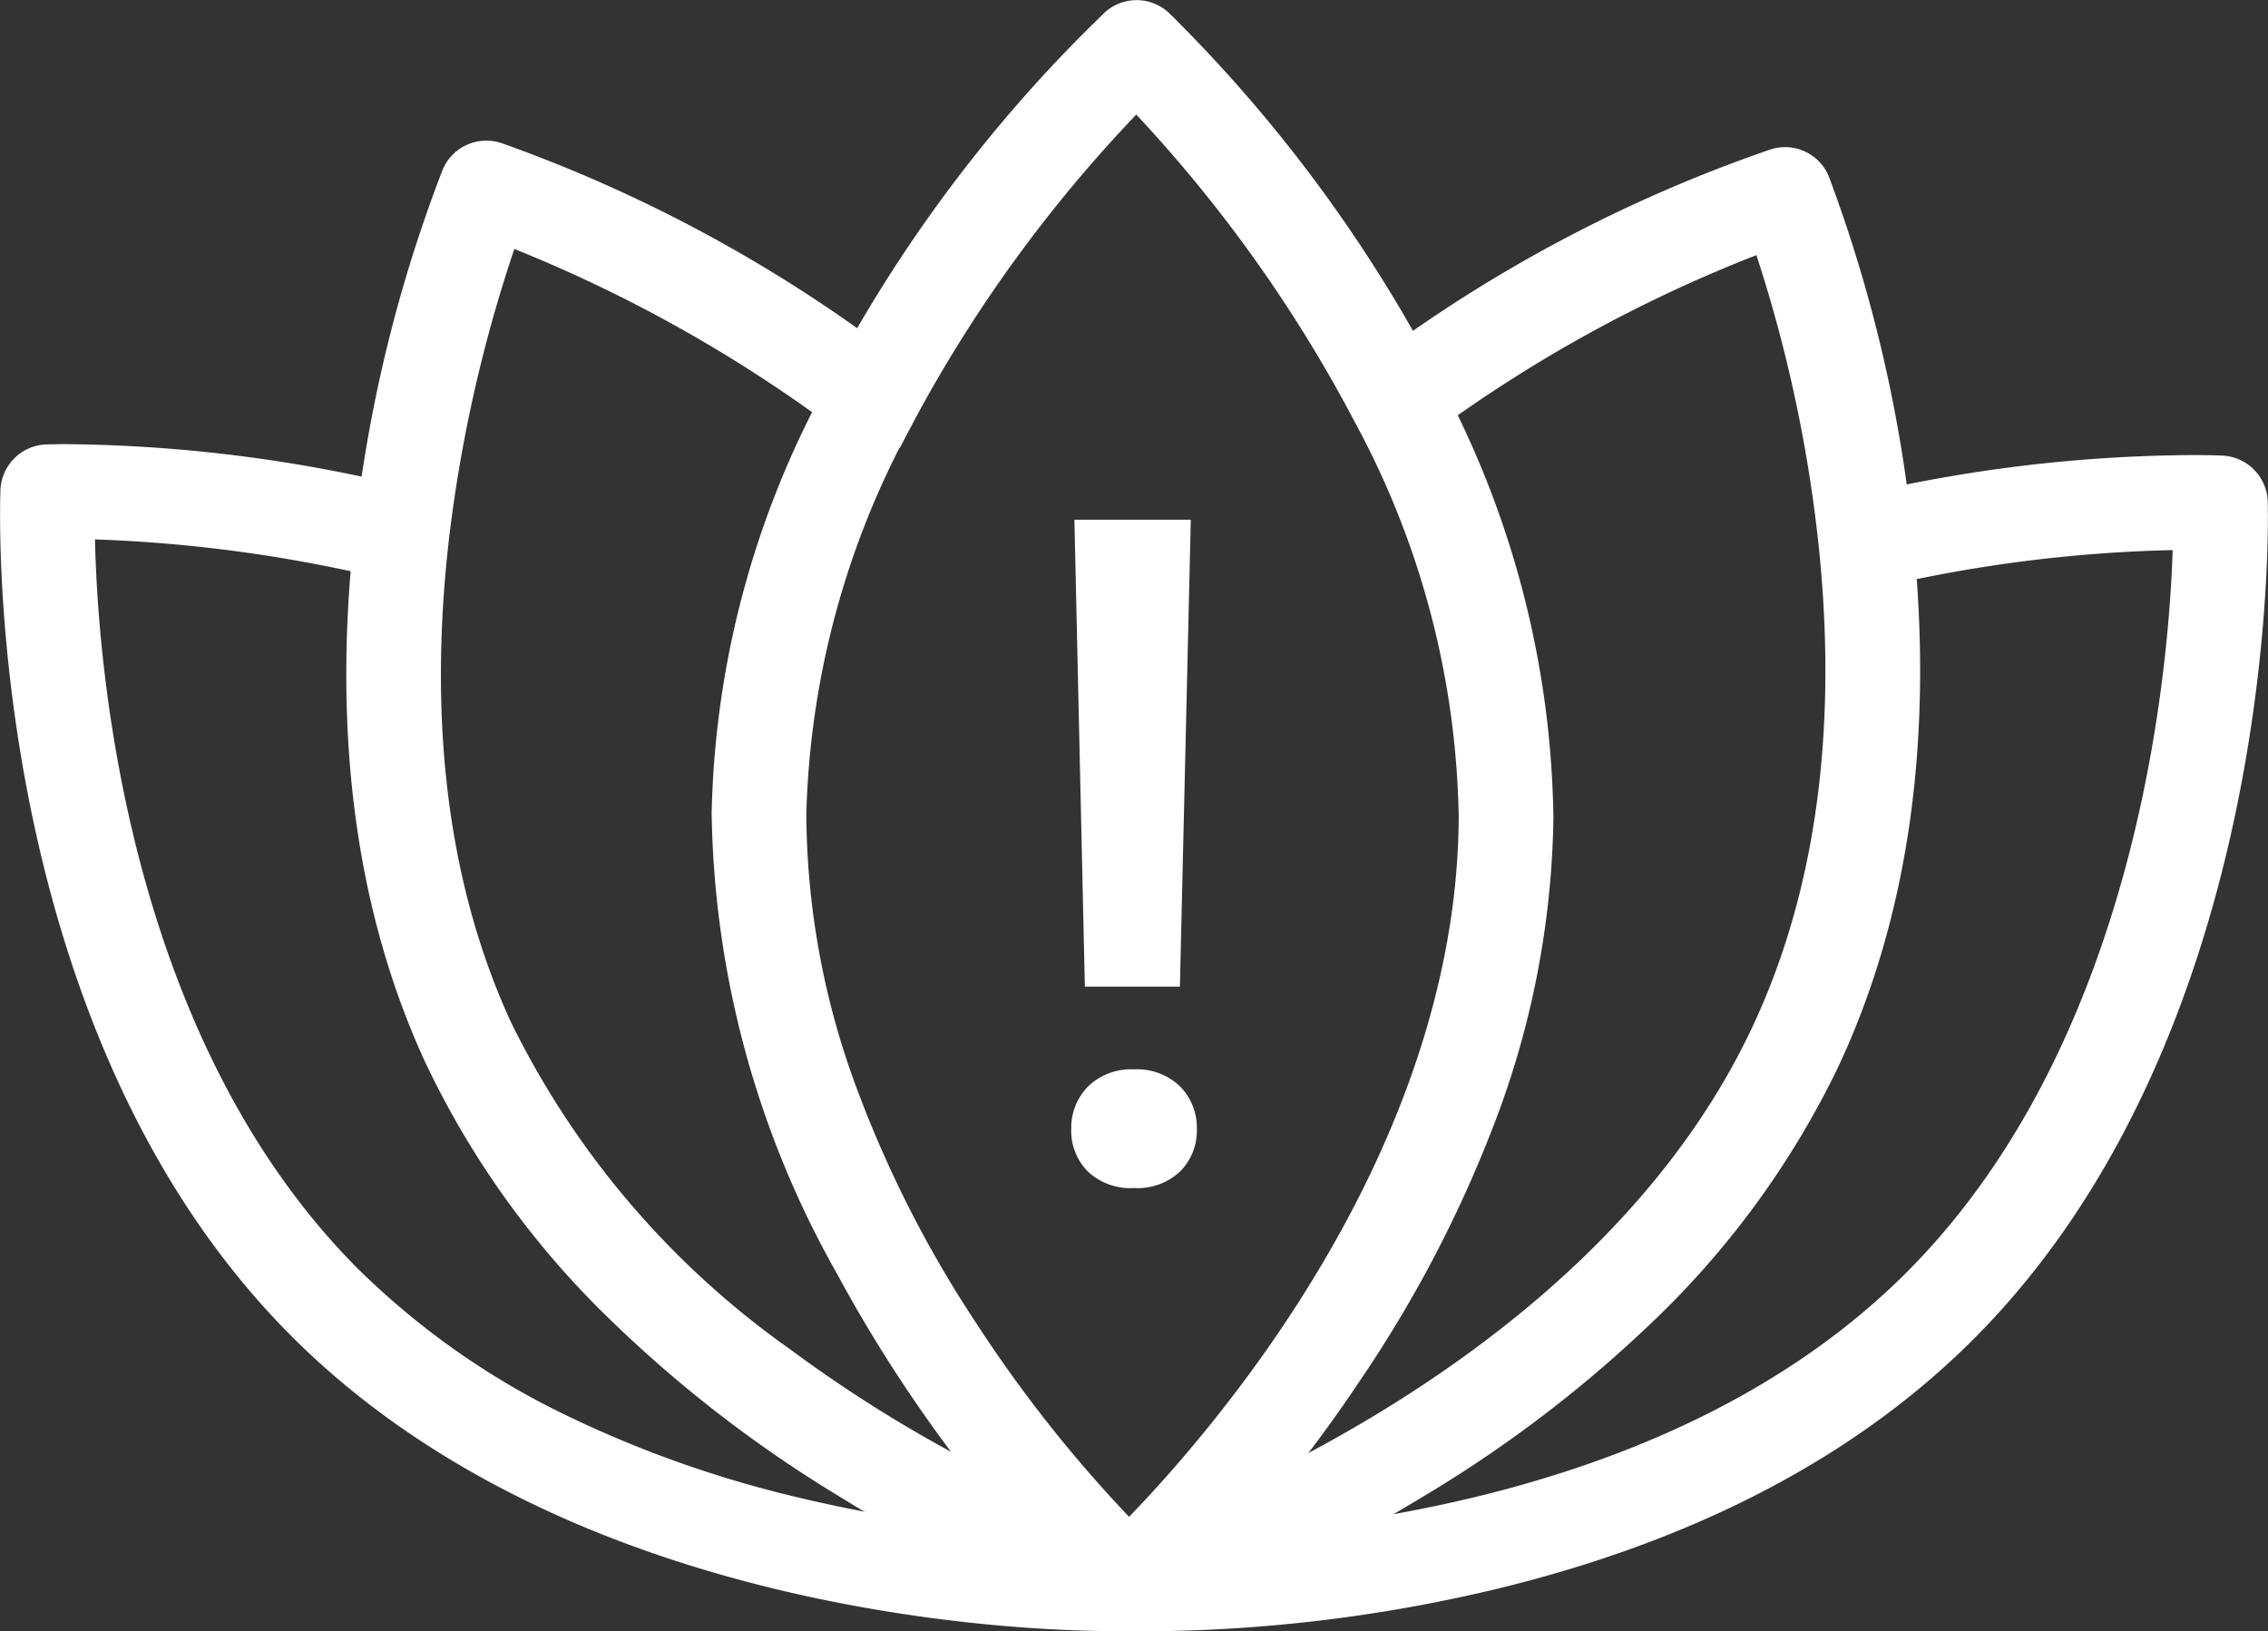
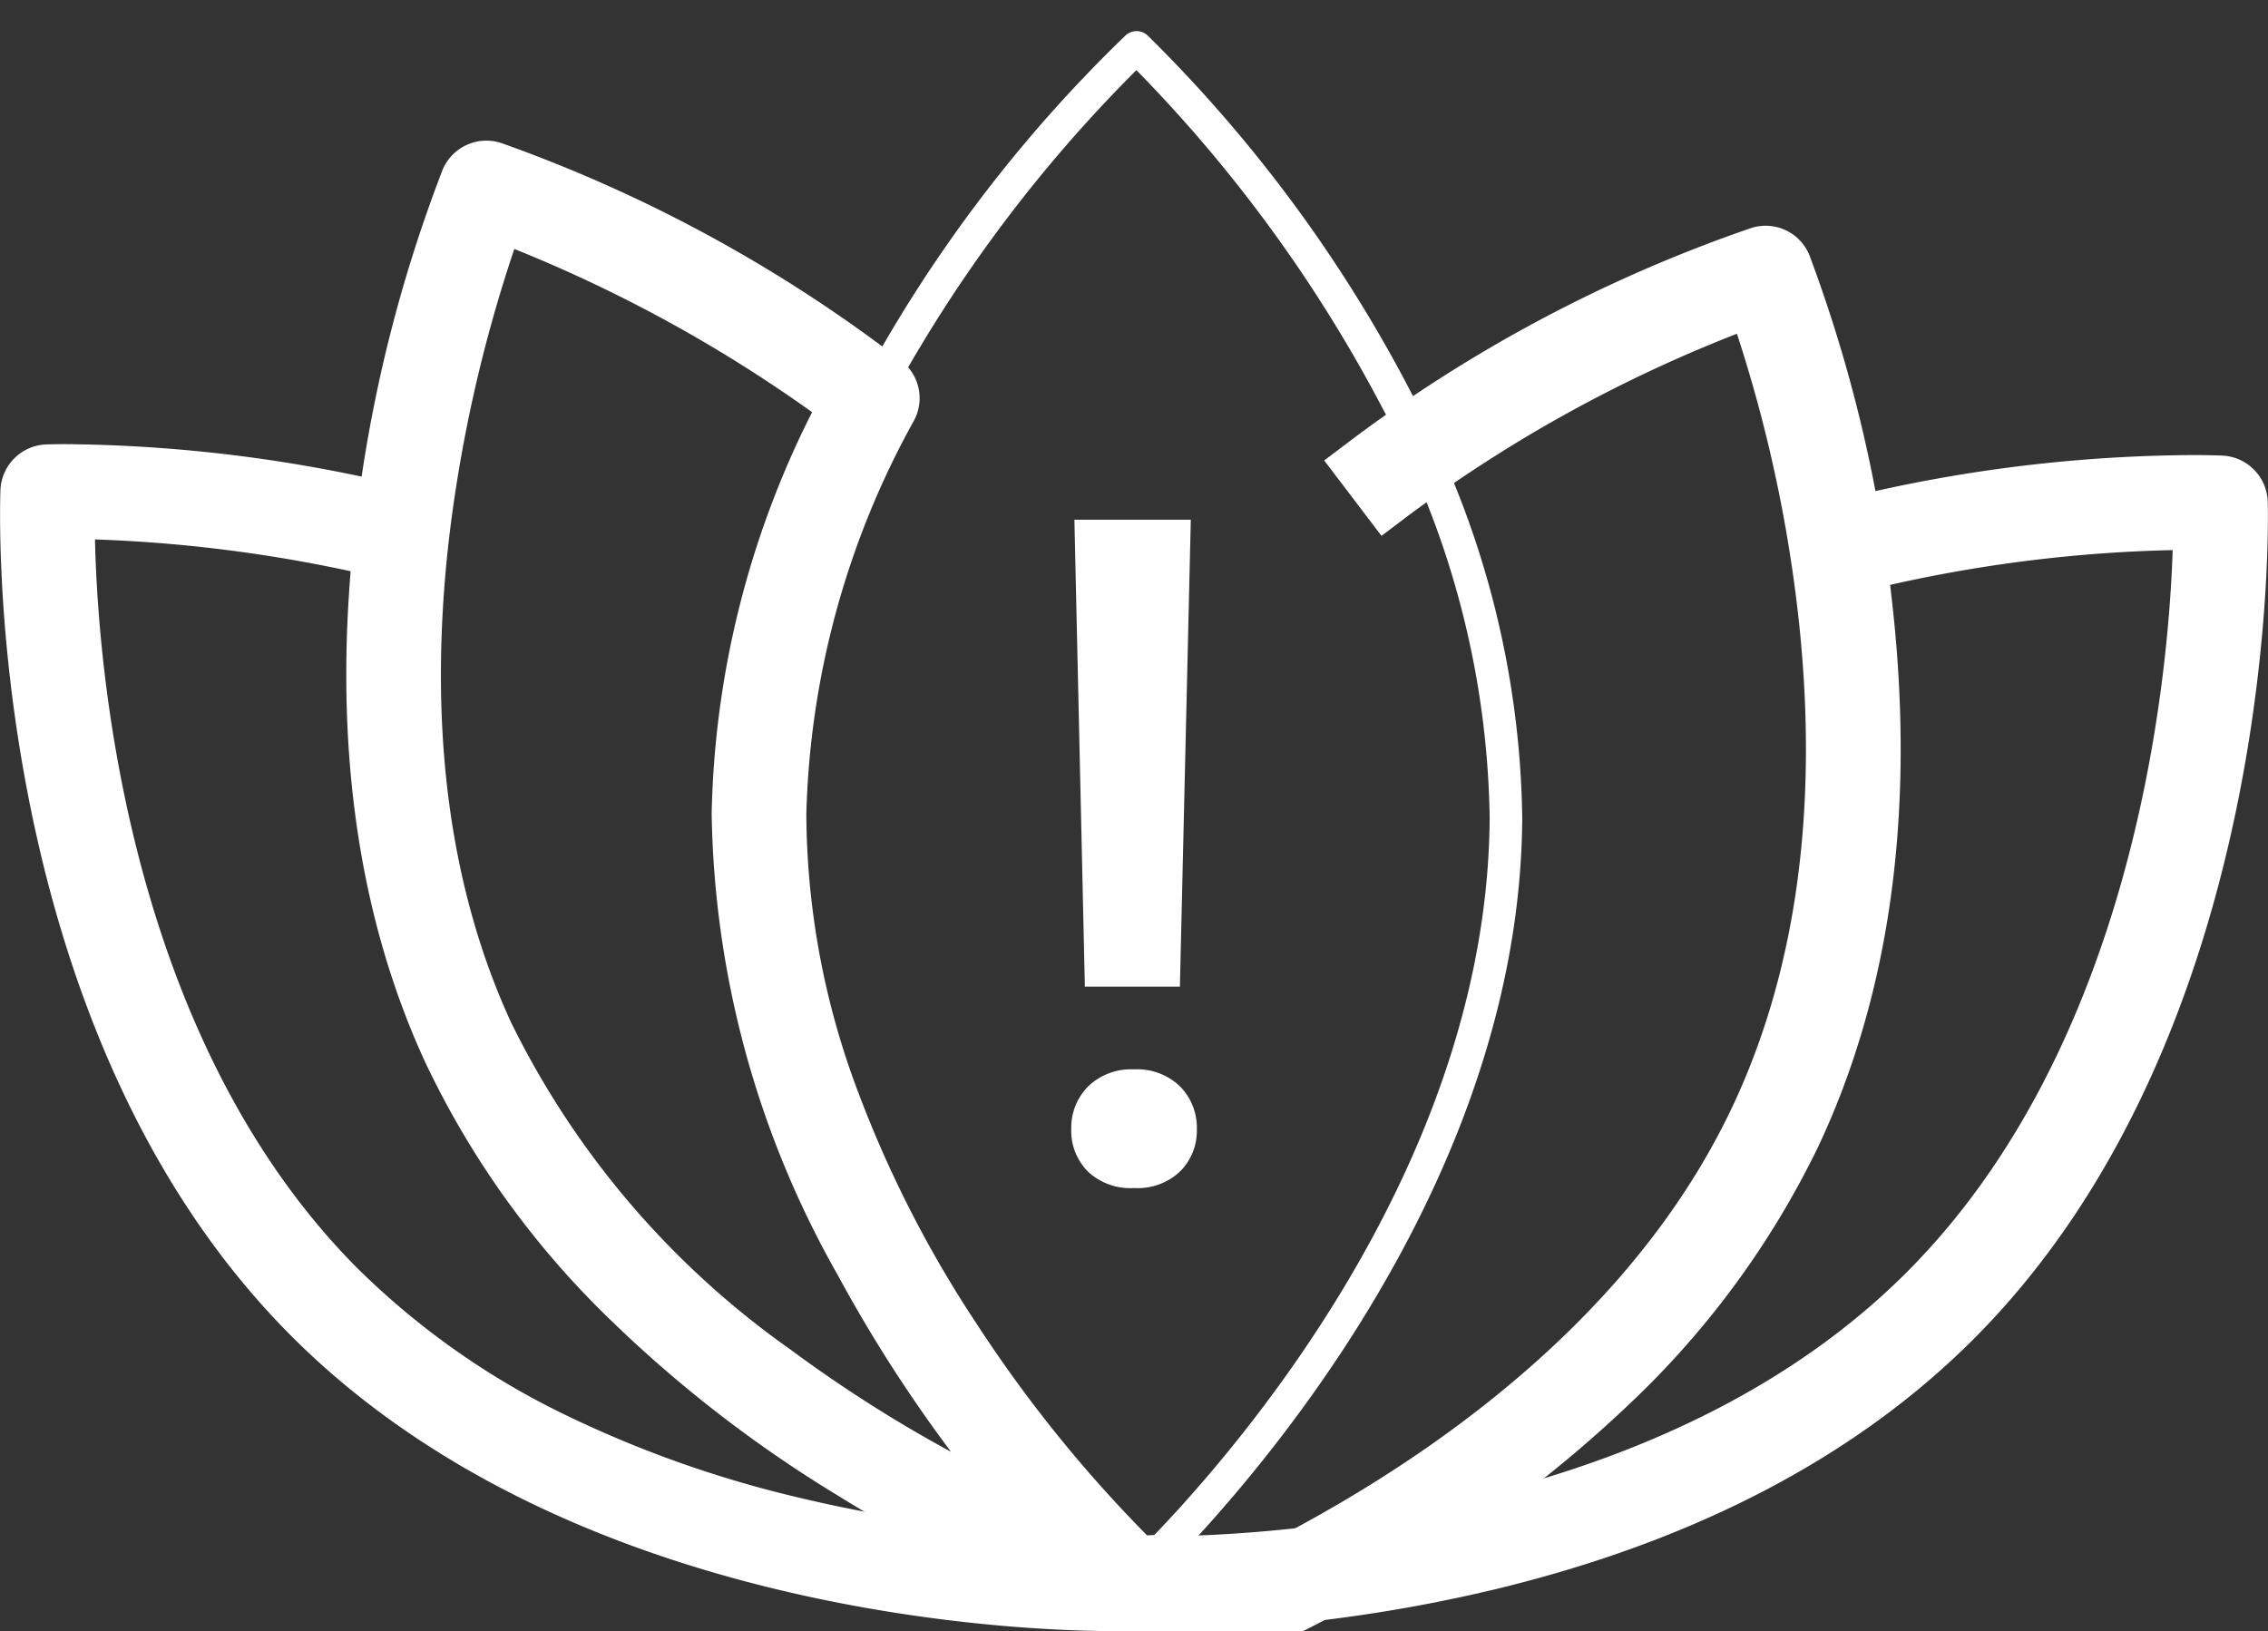
<svg xmlns="http://www.w3.org/2000/svg" id="Mandala_Info" data-name="Mandala Info" width="73.072" height="52.563" viewBox="0 0 73.072 52.563">
  <rect x="0" y="0" width="73.072" height="52.563" fill="#333333" stroke="none" />
  <defs>
    <style>      .cls-1 {        fill: #fff;      }    </style>
  </defs>
  <path id="Pfad_13295" data-name="Pfad 13295" class="cls-1" d="M1.575-6.284H-1.487l-.337-15.044h3.75Zm-3.5,4.6a1.89,1.89,0,0,1,.542-1.384A1.984,1.984,0,0,1,.1-3.618a1.984,1.984,0,0,1,1.479.549,1.89,1.89,0,0,1,.542,1.384A1.856,1.856,0,0,1,1.589-.337,1.989,1.989,0,0,1,.1.205,1.989,1.989,0,0,1-1.4-.337,1.856,1.856,0,0,1-1.926-1.685Z" transform="translate(36.44 38.075)" />
  <g id="Gruppe_421" data-name="Gruppe 421" transform="translate(-947.509 -676.667)">
    <g id="Gruppe_416" data-name="Gruppe 416" transform="translate(983.839 692.331)">
      <path id="Pfad_13353" data-name="Pfad 13353" class="cls-1" d="M1050.171,755.448c-.47,0-.737-.011-.757-.012l.049-1.049c.16.006,16.233.63,25.666-8.7,8.5-8.414,8.972-22.292,8.977-25.079a46.787,46.787,0,0,0-10.784,1.255l-.245-1.022a45.555,45.555,0,0,1,11.573-1.272.525.525,0,0,1,.5.506c.006.166.486,16.691-9.283,26.358C1067.3,754.907,1053.533,755.448,1050.171,755.448Z" transform="translate(-1049.414 -719.55)" />
      <path id="Pfad_13353_-_Kontur" data-name="Pfad 13353 - Kontur" class="cls-1" d="M1050.171,756.448c-.531,0-.805-.013-.808-.013l-.994-.051.14-3.033.99.037c.045,0,.283.01.685.01a46.155,46.155,0,0,0,10.346-1.255c5.827-1.4,10.5-3.815,13.893-7.171,7.465-7.387,8.525-19.246,8.662-23.361a45.846,45.846,0,0,0-9.532,1.22l-.973.233-.71-2.967.972-.233a48,48,0,0,1,10.88-1.315c.542,0,.879.013.97.017a1.534,1.534,0,0,1,1.455,1.469c.006.168.522,17.108-9.579,27.1-3.774,3.735-8.911,6.409-15.267,7.949A49.343,49.343,0,0,1,1050.171,756.448Z" transform="translate(-1049.414 -719.55)" />
    </g>
    <g id="Gruppe_417" data-name="Gruppe 417" transform="translate(983.492 682.411)">
-       <path id="Pfad_13354" data-name="Pfad 13354" class="cls-1" d="M1048.794,737.025a.524.524,0,0,1-.371-.154l.37-.375-.156-.5c.154-.048,15.47-4.956,21.14-16.957,2.134-4.509,2.892-9.91,2.255-16.051a46.363,46.363,0,0,0-2.394-10.587,46.063,46.063,0,0,0-11.868,6.4l-.636-.836a45.647,45.647,0,0,1,12.66-6.73.525.525,0,0,1,.643.3,45.37,45.37,0,0,1,2.641,11.336c.657,6.335-.134,11.923-2.35,16.608-5.869,12.423-21.618,17.462-21.776,17.511A.527.527,0,0,1,1048.794,737.025Z" transform="translate(-1048.423 -691.217)" />
-       <path id="Pfad_13354_-_Kontur" data-name="Pfad 13354 - Kontur" class="cls-1" d="M1048.794,738.025a1.535,1.535,0,0,1-1.079-.447l-.7-.7.646-.653-.275-.88.956-.3c.149-.047,15.071-4.867,20.533-16.43,2.054-4.342,2.782-9.563,2.164-15.521a45.629,45.629,0,0,0-2.01-9.4,45.3,45.3,0,0,0-10.652,5.907l-.8.605-1.846-2.429.8-.605a46.742,46.742,0,0,1,12.966-6.888,1.523,1.523,0,0,1,1.869.884,46.454,46.454,0,0,1,2.709,11.608c.676,6.519-.145,12.285-2.441,17.139a28.4,28.4,0,0,1-6.067,8.262,41.088,41.088,0,0,1-7.352,5.563,46.415,46.415,0,0,1-8.964,4.213A1.53,1.53,0,0,1,1048.794,738.025Z" transform="translate(-1048.423 -691.217)" />
+       <path id="Pfad_13354_-_Kontur" data-name="Pfad 13354 - Kontur" class="cls-1" d="M1048.794,738.025a1.535,1.535,0,0,1-1.079-.447c.149-.047,15.071-4.867,20.533-16.43,2.054-4.342,2.782-9.563,2.164-15.521a45.629,45.629,0,0,0-2.01-9.4,45.3,45.3,0,0,0-10.652,5.907l-.8.605-1.846-2.429.8-.605a46.742,46.742,0,0,1,12.966-6.888,1.523,1.523,0,0,1,1.869.884,46.454,46.454,0,0,1,2.709,11.608c.676,6.519-.145,12.285-2.441,17.139a28.4,28.4,0,0,1-6.067,8.262,41.088,41.088,0,0,1-7.352,5.563,46.415,46.415,0,0,1-8.964,4.213A1.53,1.53,0,0,1,1048.794,738.025Z" transform="translate(-1048.423 -691.217)" />
    </g>
    <g id="Gruppe_418" data-name="Gruppe 418" transform="translate(975.144 677.667)">
      <path id="Pfad_13355" data-name="Pfad 13355" class="cls-1" d="M1033.3,728.217a.519.519,0,0,1-.369-.152l.369-.374-.353-.385c.491-.45,11.925-11.07,11.994-24.3a28.6,28.6,0,0,0-3.448-13.179,46.075,46.075,0,0,0-7.934-10.9,46.027,46.027,0,0,0-8.046,10.82l-.93-.489a45.6,45.6,0,0,1,8.626-11.449.524.524,0,0,1,.711,0,45.665,45.665,0,0,1,8.507,11.536,29.637,29.637,0,0,1,3.564,13.664c-.071,13.688-11.83,24.611-12.33,25.07A.534.534,0,0,1,1033.3,728.217Z" transform="translate(-1024.581 -677.667)" />
-       <path id="Pfad_13355_-_Kontur" data-name="Pfad 13355 - Kontur" class="cls-1" d="M1033.3,729.217a1.51,1.51,0,0,1-1.078-.446l-.7-.7.4-.4-.385-.42.738-.676c.474-.434,11.6-10.78,11.669-23.572a27.62,27.62,0,0,0-3.338-12.718,45.323,45.323,0,0,0-7.051-9.926,45.264,45.264,0,0,0-7.153,9.854l-.465.885-2.7-1.42.465-.885a46.578,46.578,0,0,1,8.838-11.724,1.524,1.524,0,0,1,2.065.011,47.007,47.007,0,0,1,8.716,11.812,30.62,30.62,0,0,1,3.674,14.126,28.588,28.588,0,0,1-1.951,9.976,40.245,40.245,0,0,1-4.222,8.07,45.668,45.668,0,0,1-6.482,7.755A1.532,1.532,0,0,1,1033.3,729.217Z" transform="translate(-1024.581 -677.667)" />
    </g>
    <g id="Gruppe_419" data-name="Gruppe 419" transform="translate(948.509 691.978)">
      <path id="Pfad_13356" data-name="Pfad 13356" class="cls-1" d="M983.419,754.786c-2.756,0-17.138-.441-25.891-9.289-9.667-9.764-9.015-26.283-9.007-26.449a.525.525,0,0,1,.506-.5,45.482,45.482,0,0,1,11.557,1.393l-.256,1.019a46.44,46.44,0,0,0-10.765-1.369h0c-.024,2.786.3,16.669,8.714,25.167,9.334,9.436,25.409,8.981,25.57,8.972l.037,1.05C983.867,754.781,983.706,754.786,983.419,754.786Z" transform="translate(-948.509 -718.54)" />
      <path id="Pfad_13356_-_Kontur" data-name="Pfad 13356 - Kontur" class="cls-1" d="M983.419,755.786c-2.859,0-17.577-.462-26.6-9.586-10.006-10.106-9.3-27.031-9.295-27.2a1.533,1.533,0,0,1,1.469-1.451c.039,0,.261-.009.647-.009a47.886,47.886,0,0,1,11.188,1.432l.97.243-.742,2.959-.97-.243a46.434,46.434,0,0,0-9.517-1.321c.093,4.113,1.026,15.98,8.417,23.446a25,25,0,0,0,6.835,4.81,36.141,36.141,0,0,0,7.4,2.612,45.845,45.845,0,0,0,10.168,1.26c.231,0,.377,0,.412,0l1.011-.055.109,3.056-.987.047C983.883,755.782,983.7,755.786,983.419,755.786Z" transform="translate(-948.509 -718.54)" />
    </g>
    <g id="Gruppe_420" data-name="Gruppe 420" transform="translate(959.665 682.199)">
      <path id="Pfad_13357" data-name="Pfad 13357" class="cls-1" d="M1004.57,736.63a.514.514,0,0,1-.162-.026c-.158-.051-15.85-5.254-21.591-17.736-2.166-4.708-2.9-10.3-2.176-16.628a45.346,45.346,0,0,1,2.759-11.308.527.527,0,0,1,.646-.3,45.677,45.677,0,0,1,12.592,6.86.524.524,0,0,1,.142.659,28.563,28.563,0,0,0-3.589,13.141c-.072,13.216,11.251,23.972,11.734,24.423l-.354.384.358.387,0,0A.526.526,0,0,1,1004.57,736.63ZM984.189,691.8a46.353,46.353,0,0,0-2.5,10.562c-.7,6.133,0,11.539,2.087,16.071,4.269,9.281,14.3,14.421,18.756,16.319-3.34-3.682-10.444-12.773-10.386-23.46a29.369,29.369,0,0,1,3.505-13.232A46.231,46.231,0,0,0,984.189,691.8Z" transform="translate(-980.372 -690.61)" />
      <path id="Pfad_13357_-_Kontur" data-name="Pfad 13357 - Kontur" class="cls-1" d="M1004.57,737.63a1.513,1.513,0,0,1-.473-.075,46.525,46.525,0,0,1-8.915-4.305,41.1,41.1,0,0,1-7.293-5.638,28.4,28.4,0,0,1-5.981-8.325c-2.243-4.876-3-10.65-2.261-17.159a46.431,46.431,0,0,1,2.83-11.581,1.527,1.527,0,0,1,1.872-.865l.005,0a46.9,46.9,0,0,1,12.9,7.022,1.522,1.522,0,0,1,.414,1.916,27.578,27.578,0,0,0-3.473,12.68,25.587,25.587,0,0,0,1.673,8.977,37.152,37.152,0,0,0,3.822,7.468,43.232,43.232,0,0,0,5.922,7.243l.725.679-.4.434.425.458-.766.678A1.522,1.522,0,0,1,1004.57,737.63ZM984.787,693.1a46.323,46.323,0,0,0-2.109,9.374c-.679,5.948-.005,11.176,2,15.54a27.98,27.98,0,0,0,9,10.544,43.606,43.606,0,0,0,5.179,3.3,46.036,46.036,0,0,1-3.675-5.741,31.009,31.009,0,0,1-4.037-14.835,29.946,29.946,0,0,1,3.236-12.923A45.968,45.968,0,0,0,984.787,693.1Z" transform="translate(-980.372 -690.61)" />
    </g>
  </g>
</svg>